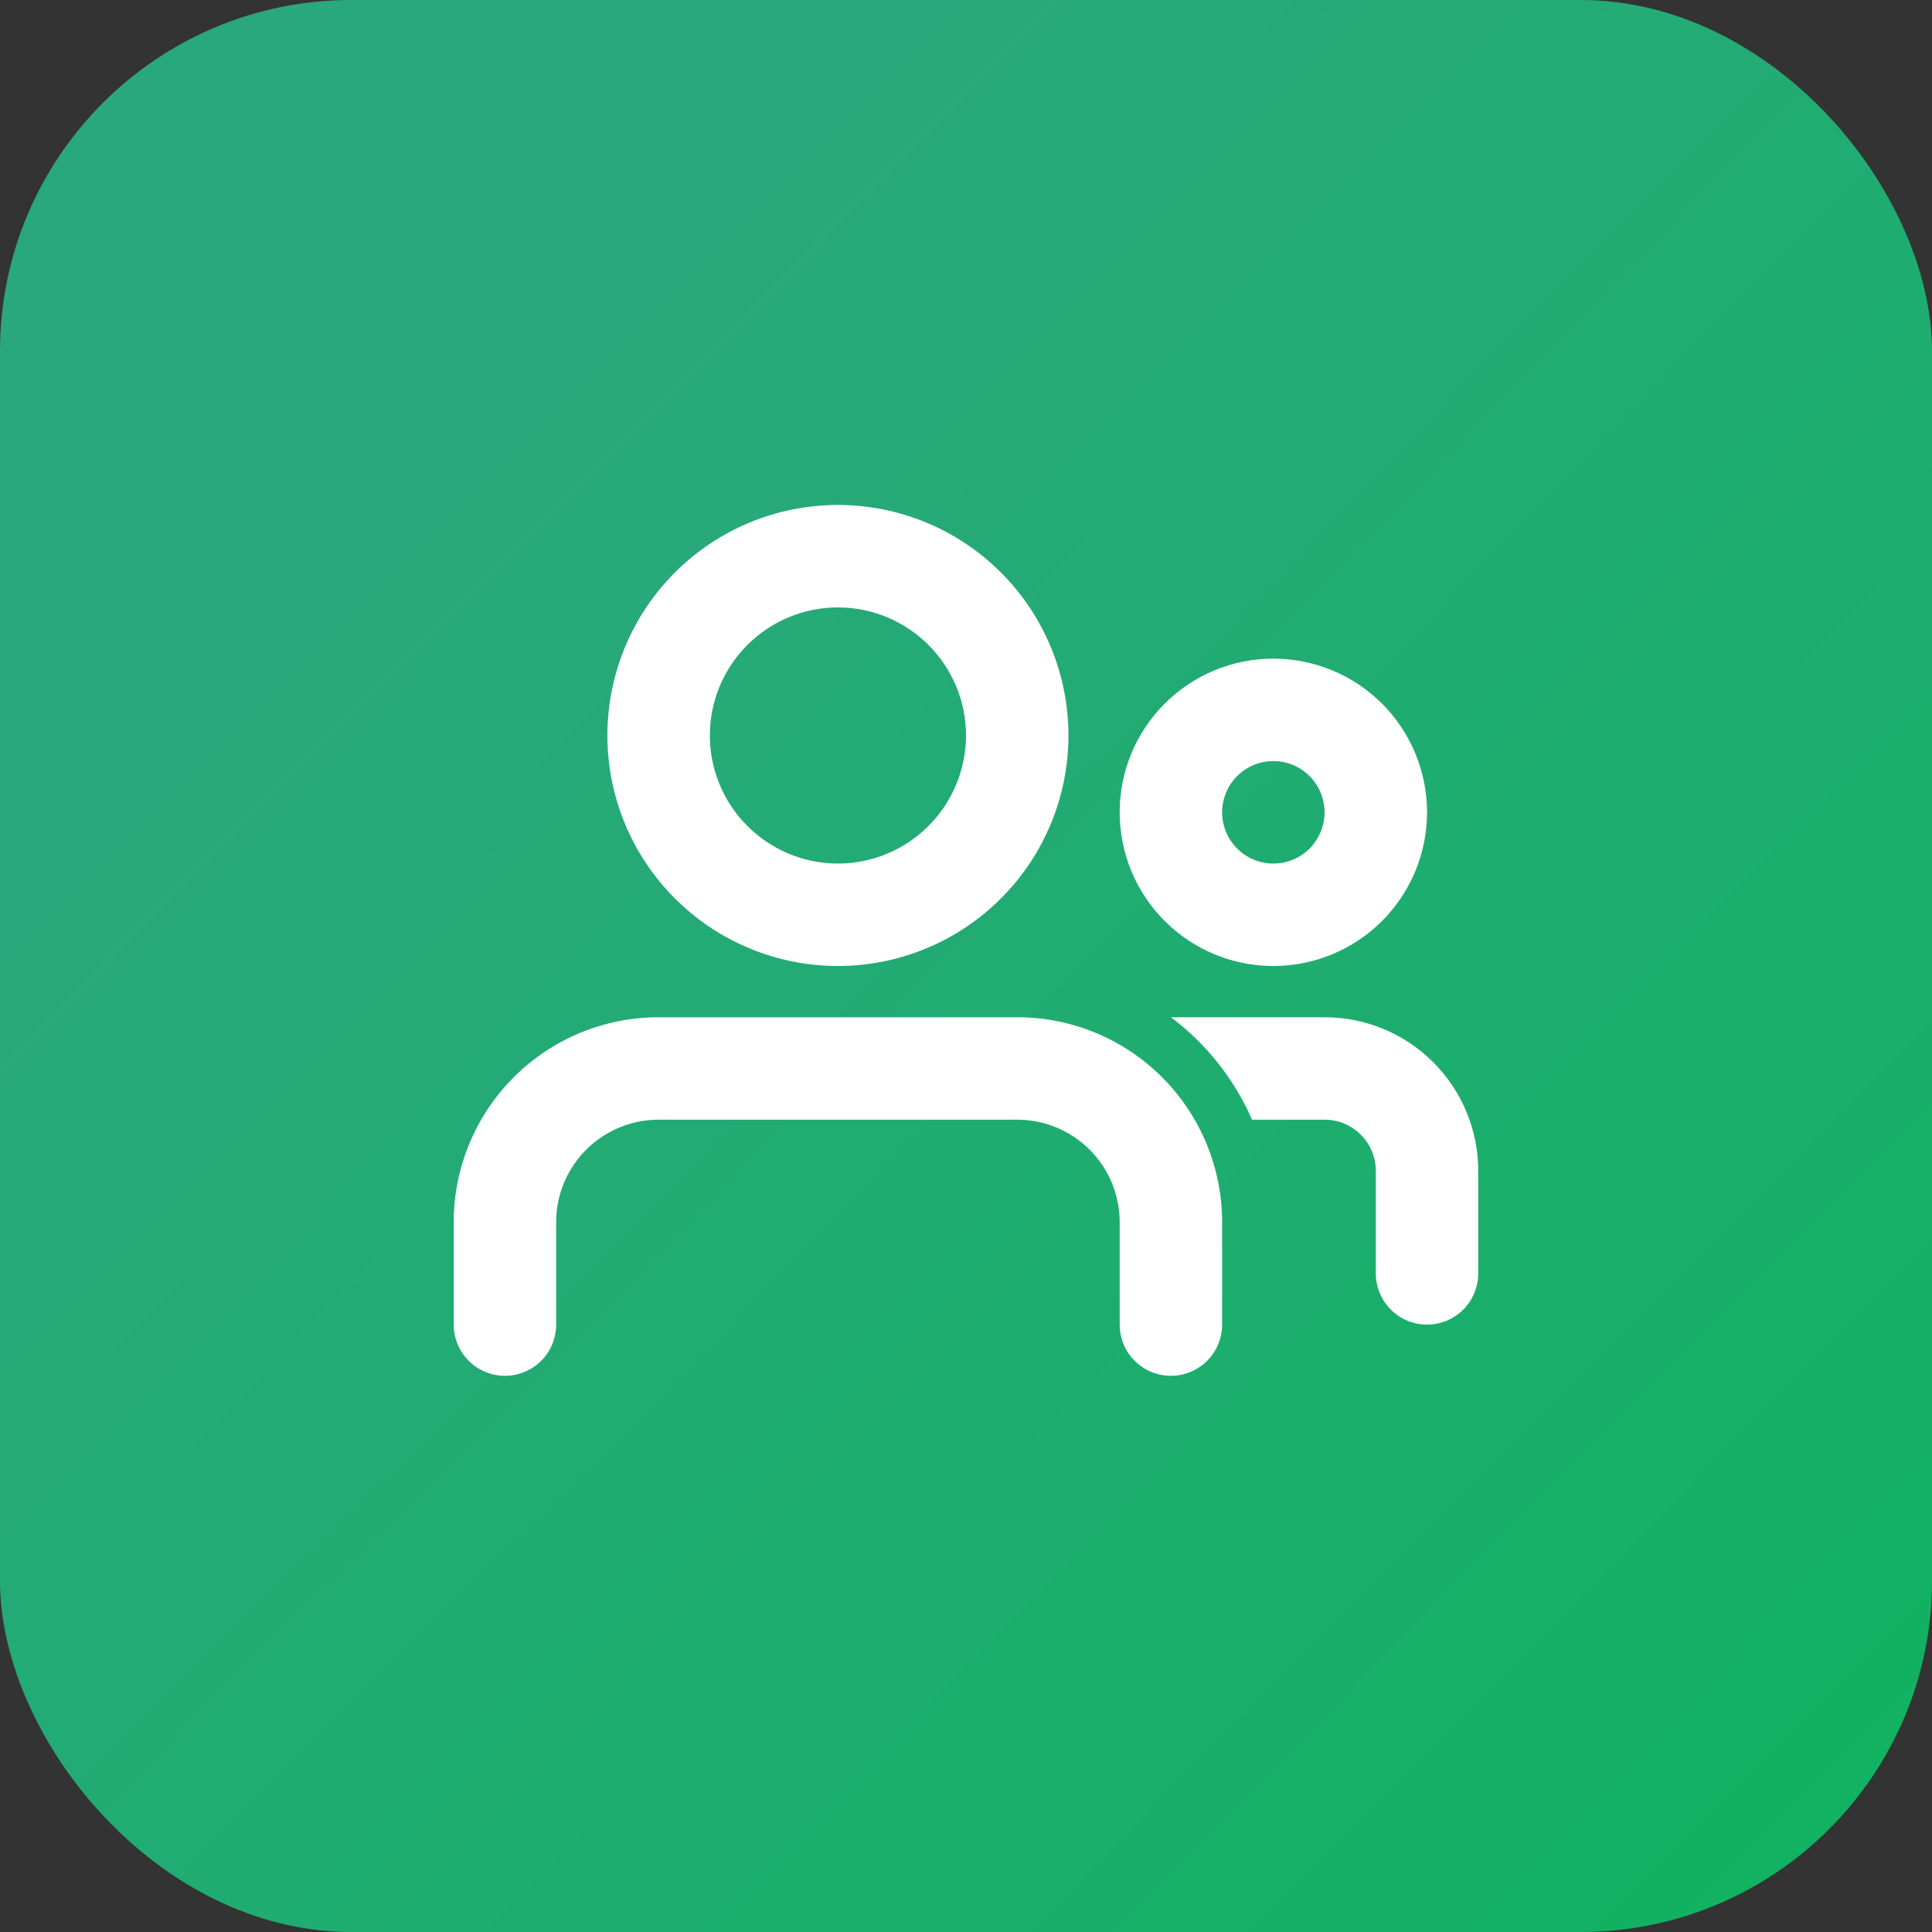
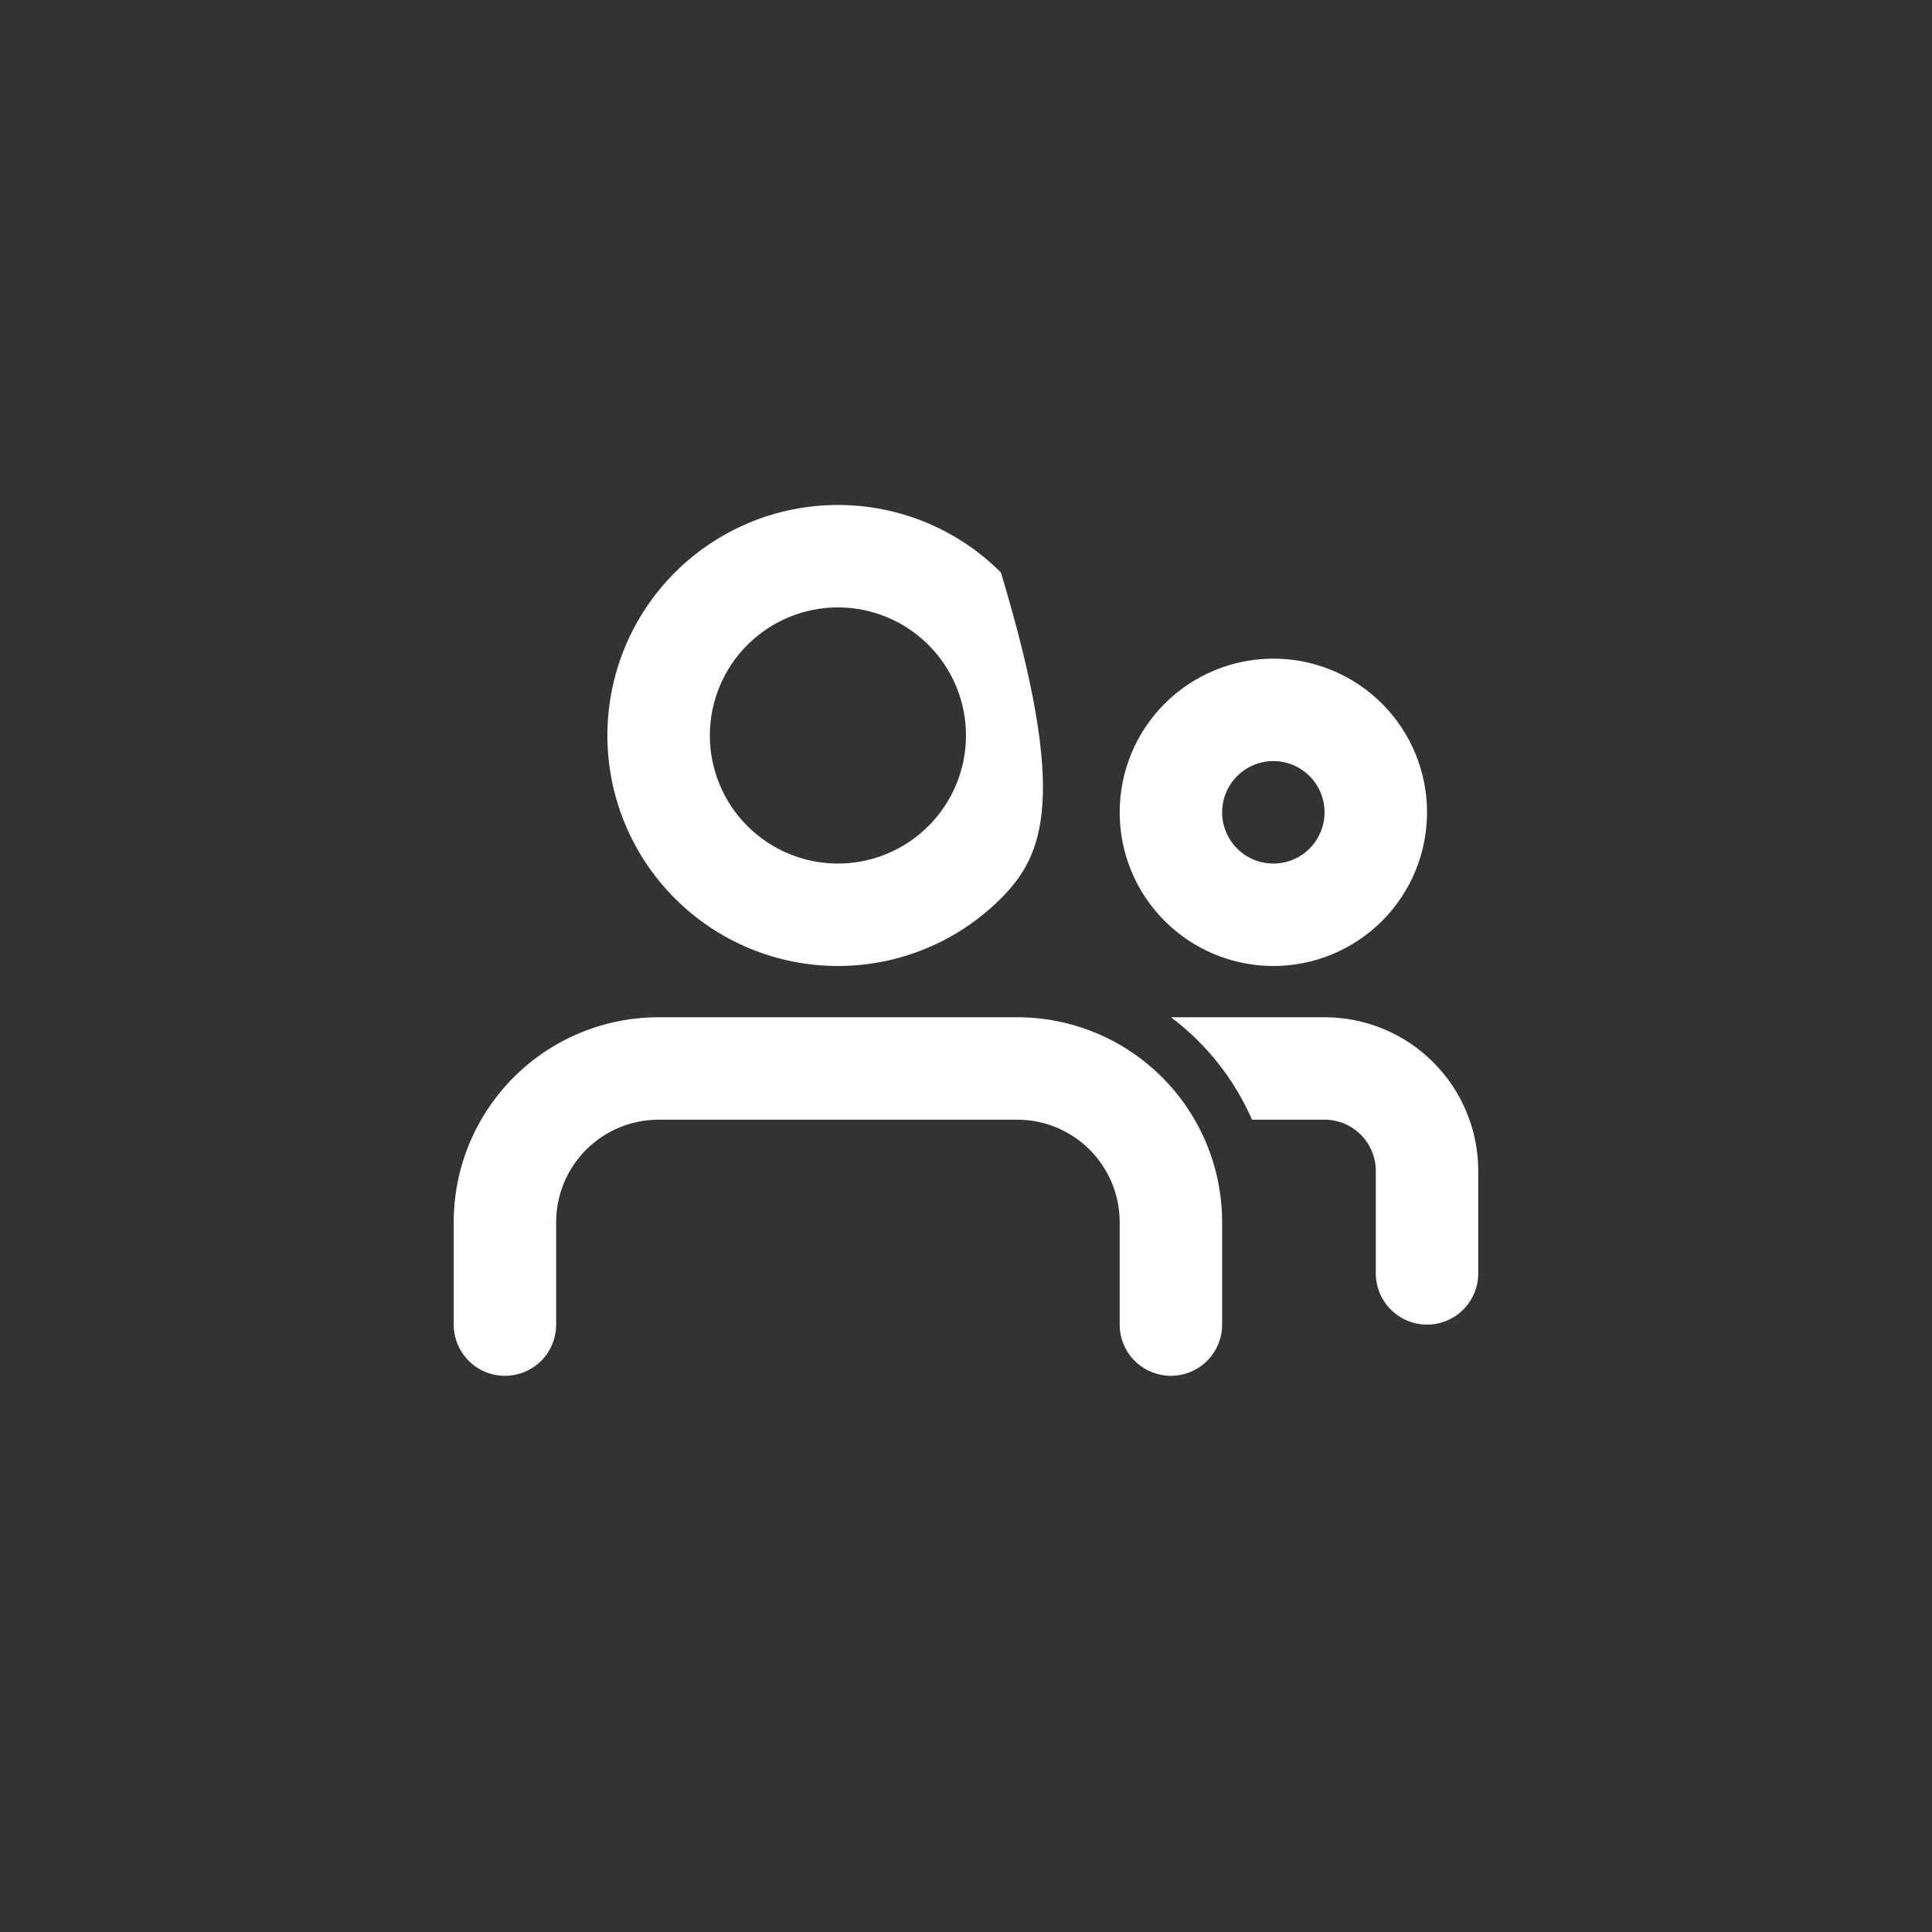
<svg xmlns="http://www.w3.org/2000/svg" width="44" height="44" viewBox="0 0 44 44" fill="none">
  <rect x="0" y="0" width="44" height="44" fill="#333333" stroke="none" />
-   <rect width="44" height="44" rx="8" fill="url(#paint0_linear_11235_19277)" />
  <g clip-path="url(#clip0_11235_19277)">
-     <path fill-rule="evenodd" clip-rule="evenodd" d="M23.166 23.167C24.404 23.167 25.591 23.658 26.466 24.534C27.341 25.409 27.833 26.596 27.833 27.833V30.167C27.833 30.476 27.71 30.773 27.491 30.992C27.273 31.21 26.976 31.333 26.666 31.333C26.357 31.333 26.06 31.21 25.841 30.992C25.623 30.773 25.5 30.476 25.5 30.167V27.833C25.5 27.215 25.254 26.621 24.816 26.183C24.379 25.746 23.785 25.5 23.166 25.5H15C14.381 25.5 13.787 25.746 13.35 26.183C12.912 26.621 12.666 27.215 12.666 27.833V30.167C12.666 30.476 12.543 30.773 12.325 30.992C12.106 31.21 11.809 31.333 11.5 31.333C11.19 31.333 10.893 31.21 10.675 30.992C10.456 30.773 10.333 30.476 10.333 30.167V27.833C10.333 26.596 10.825 25.409 11.7 24.534C12.575 23.658 13.762 23.167 15 23.167H23.166ZM30.166 23.167C31.095 23.167 31.985 23.535 32.641 24.192C33.298 24.848 33.666 25.738 33.666 26.667V29C33.666 29.309 33.543 29.606 33.325 29.825C33.106 30.044 32.809 30.167 32.5 30.167C32.19 30.167 31.893 30.044 31.675 29.825C31.456 29.606 31.333 29.309 31.333 29V26.667C31.333 26.357 31.21 26.061 30.991 25.842C30.773 25.623 30.476 25.5 30.166 25.5H28.514C28.11 24.576 27.474 23.773 26.668 23.167H30.166ZM19.083 11.5C20.475 11.5 21.811 12.053 22.795 13.038C23.78 14.022 24.333 15.358 24.333 16.75C24.333 18.142 23.78 19.478 22.795 20.462C21.811 21.447 20.475 22 19.083 22C17.691 22 16.355 21.447 15.371 20.462C14.386 19.478 13.833 18.142 13.833 16.75C13.833 15.358 14.386 14.022 15.371 13.038C16.355 12.053 17.691 11.5 19.083 11.5ZM29 15C29.928 15 30.818 15.369 31.475 16.025C32.131 16.681 32.5 17.572 32.5 18.5C32.5 19.428 32.131 20.319 31.475 20.975C30.818 21.631 29.928 22 29 22C28.071 22 27.181 21.631 26.525 20.975C25.868 20.319 25.5 19.428 25.5 18.5C25.5 17.572 25.868 16.681 26.525 16.025C27.181 15.369 28.071 15 29 15ZM19.083 13.833C18.309 13.833 17.568 14.141 17.021 14.688C16.474 15.235 16.166 15.976 16.166 16.75C16.166 17.523 16.474 18.265 17.021 18.812C17.568 19.359 18.309 19.667 19.083 19.667C19.857 19.667 20.598 19.359 21.145 18.812C21.692 18.265 22 17.523 22 16.75C22 15.976 21.692 15.235 21.145 14.688C20.598 14.141 19.857 13.833 19.083 13.833ZM29 17.333C28.69 17.333 28.393 17.456 28.175 17.675C27.956 17.894 27.833 18.191 27.833 18.5C27.833 18.809 27.956 19.106 28.175 19.325C28.393 19.544 28.69 19.667 29 19.667C29.309 19.667 29.606 19.544 29.825 19.325C30.043 19.106 30.166 18.809 30.166 18.5C30.166 18.191 30.043 17.894 29.825 17.675C29.606 17.456 29.309 17.333 29 17.333Z" fill="white" />
+     <path fill-rule="evenodd" clip-rule="evenodd" d="M23.166 23.167C24.404 23.167 25.591 23.658 26.466 24.534C27.341 25.409 27.833 26.596 27.833 27.833V30.167C27.833 30.476 27.71 30.773 27.491 30.992C27.273 31.21 26.976 31.333 26.666 31.333C26.357 31.333 26.06 31.21 25.841 30.992C25.623 30.773 25.5 30.476 25.5 30.167V27.833C25.5 27.215 25.254 26.621 24.816 26.183C24.379 25.746 23.785 25.5 23.166 25.5H15C14.381 25.5 13.787 25.746 13.35 26.183C12.912 26.621 12.666 27.215 12.666 27.833V30.167C12.666 30.476 12.543 30.773 12.325 30.992C12.106 31.21 11.809 31.333 11.5 31.333C11.19 31.333 10.893 31.21 10.675 30.992C10.456 30.773 10.333 30.476 10.333 30.167V27.833C10.333 26.596 10.825 25.409 11.7 24.534C12.575 23.658 13.762 23.167 15 23.167H23.166ZM30.166 23.167C31.095 23.167 31.985 23.535 32.641 24.192C33.298 24.848 33.666 25.738 33.666 26.667V29C33.666 29.309 33.543 29.606 33.325 29.825C33.106 30.044 32.809 30.167 32.5 30.167C32.19 30.167 31.893 30.044 31.675 29.825C31.456 29.606 31.333 29.309 31.333 29V26.667C31.333 26.357 31.21 26.061 30.991 25.842C30.773 25.623 30.476 25.5 30.166 25.5H28.514C28.11 24.576 27.474 23.773 26.668 23.167H30.166ZM19.083 11.5C20.475 11.5 21.811 12.053 22.795 13.038C24.333 18.142 23.78 19.478 22.795 20.462C21.811 21.447 20.475 22 19.083 22C17.691 22 16.355 21.447 15.371 20.462C14.386 19.478 13.833 18.142 13.833 16.75C13.833 15.358 14.386 14.022 15.371 13.038C16.355 12.053 17.691 11.5 19.083 11.5ZM29 15C29.928 15 30.818 15.369 31.475 16.025C32.131 16.681 32.5 17.572 32.5 18.5C32.5 19.428 32.131 20.319 31.475 20.975C30.818 21.631 29.928 22 29 22C28.071 22 27.181 21.631 26.525 20.975C25.868 20.319 25.5 19.428 25.5 18.5C25.5 17.572 25.868 16.681 26.525 16.025C27.181 15.369 28.071 15 29 15ZM19.083 13.833C18.309 13.833 17.568 14.141 17.021 14.688C16.474 15.235 16.166 15.976 16.166 16.75C16.166 17.523 16.474 18.265 17.021 18.812C17.568 19.359 18.309 19.667 19.083 19.667C19.857 19.667 20.598 19.359 21.145 18.812C21.692 18.265 22 17.523 22 16.75C22 15.976 21.692 15.235 21.145 14.688C20.598 14.141 19.857 13.833 19.083 13.833ZM29 17.333C28.69 17.333 28.393 17.456 28.175 17.675C27.956 17.894 27.833 18.191 27.833 18.5C27.833 18.809 27.956 19.106 28.175 19.325C28.393 19.544 28.69 19.667 29 19.667C29.309 19.667 29.606 19.544 29.825 19.325C30.043 19.106 30.166 18.809 30.166 18.5C30.166 18.191 30.043 17.894 29.825 17.675C29.606 17.456 29.309 17.333 29 17.333Z" fill="white" />
  </g>
  <defs>
    <linearGradient id="paint0_linear_11235_19277" x1="14.3" y1="6.6" x2="66" y2="57.75" gradientUnits="userSpaceOnUse">
      <stop stop-color="#2AA87D" />
      <stop offset="1" stop-color="#01B84F" />
    </linearGradient>
    <clipPath id="clip0_11235_19277">
      <rect width="28" height="28" fill="white" transform="translate(8 8)" />
    </clipPath>
  </defs>
</svg>